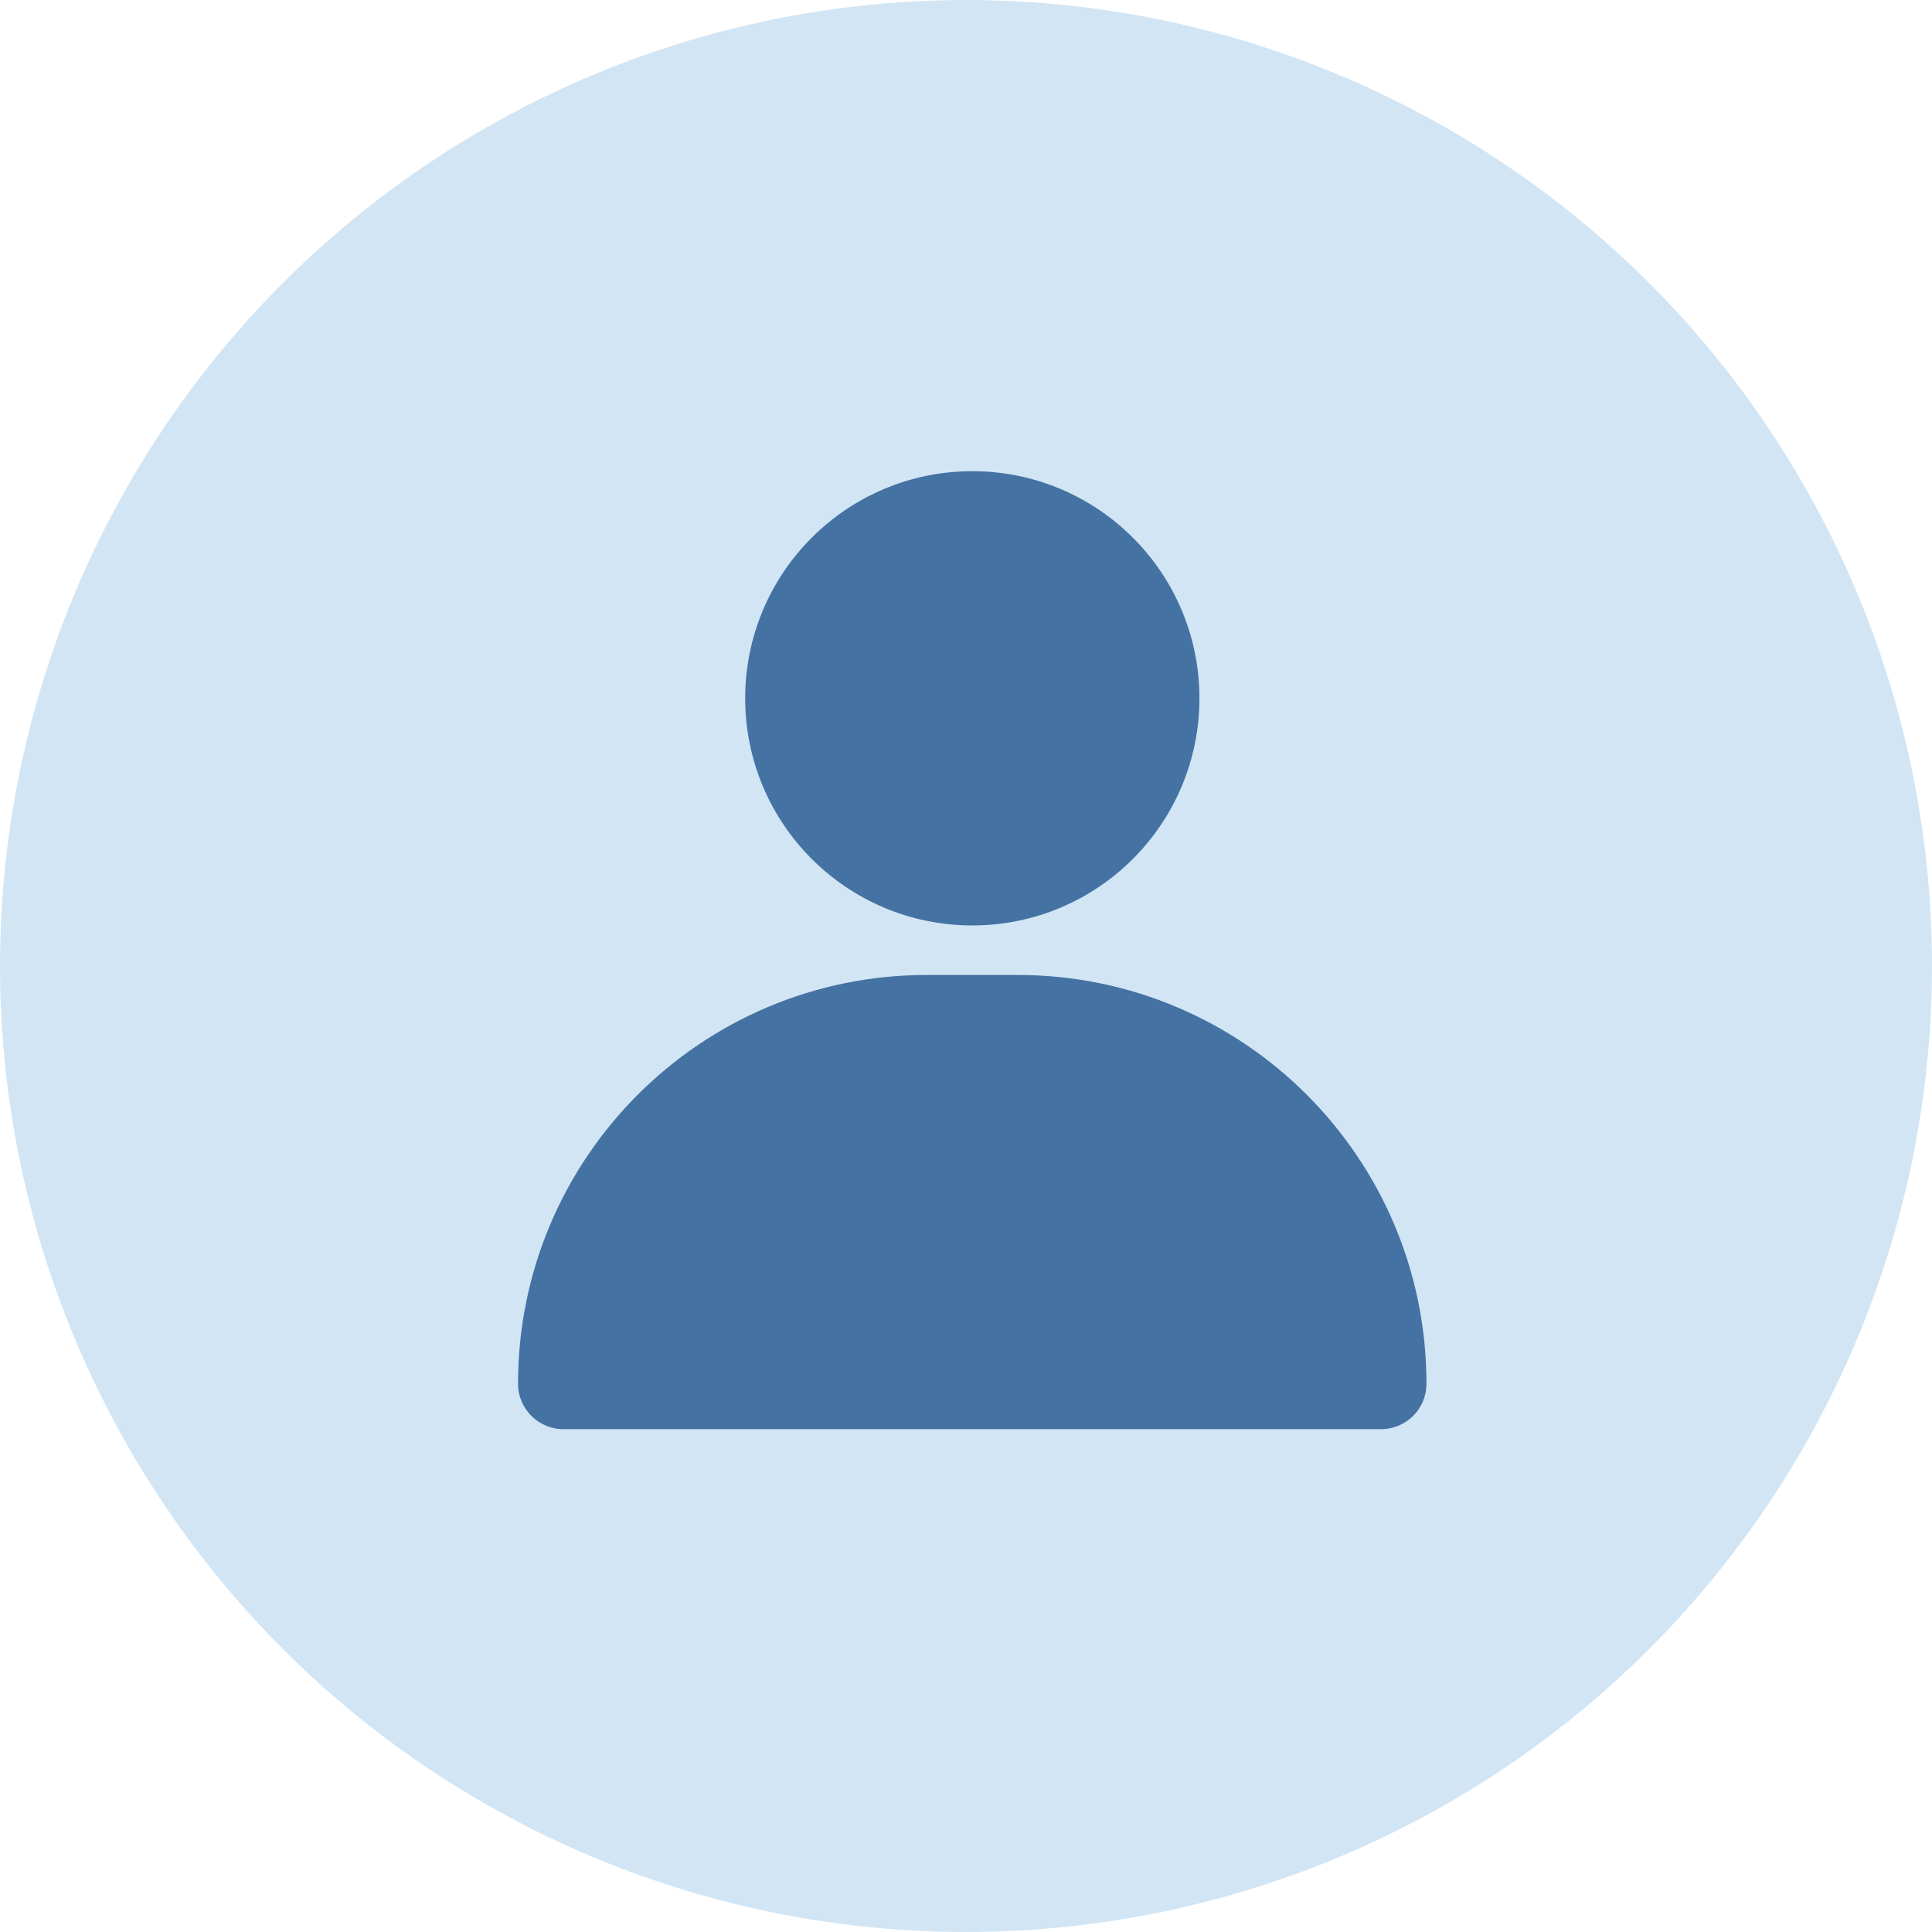
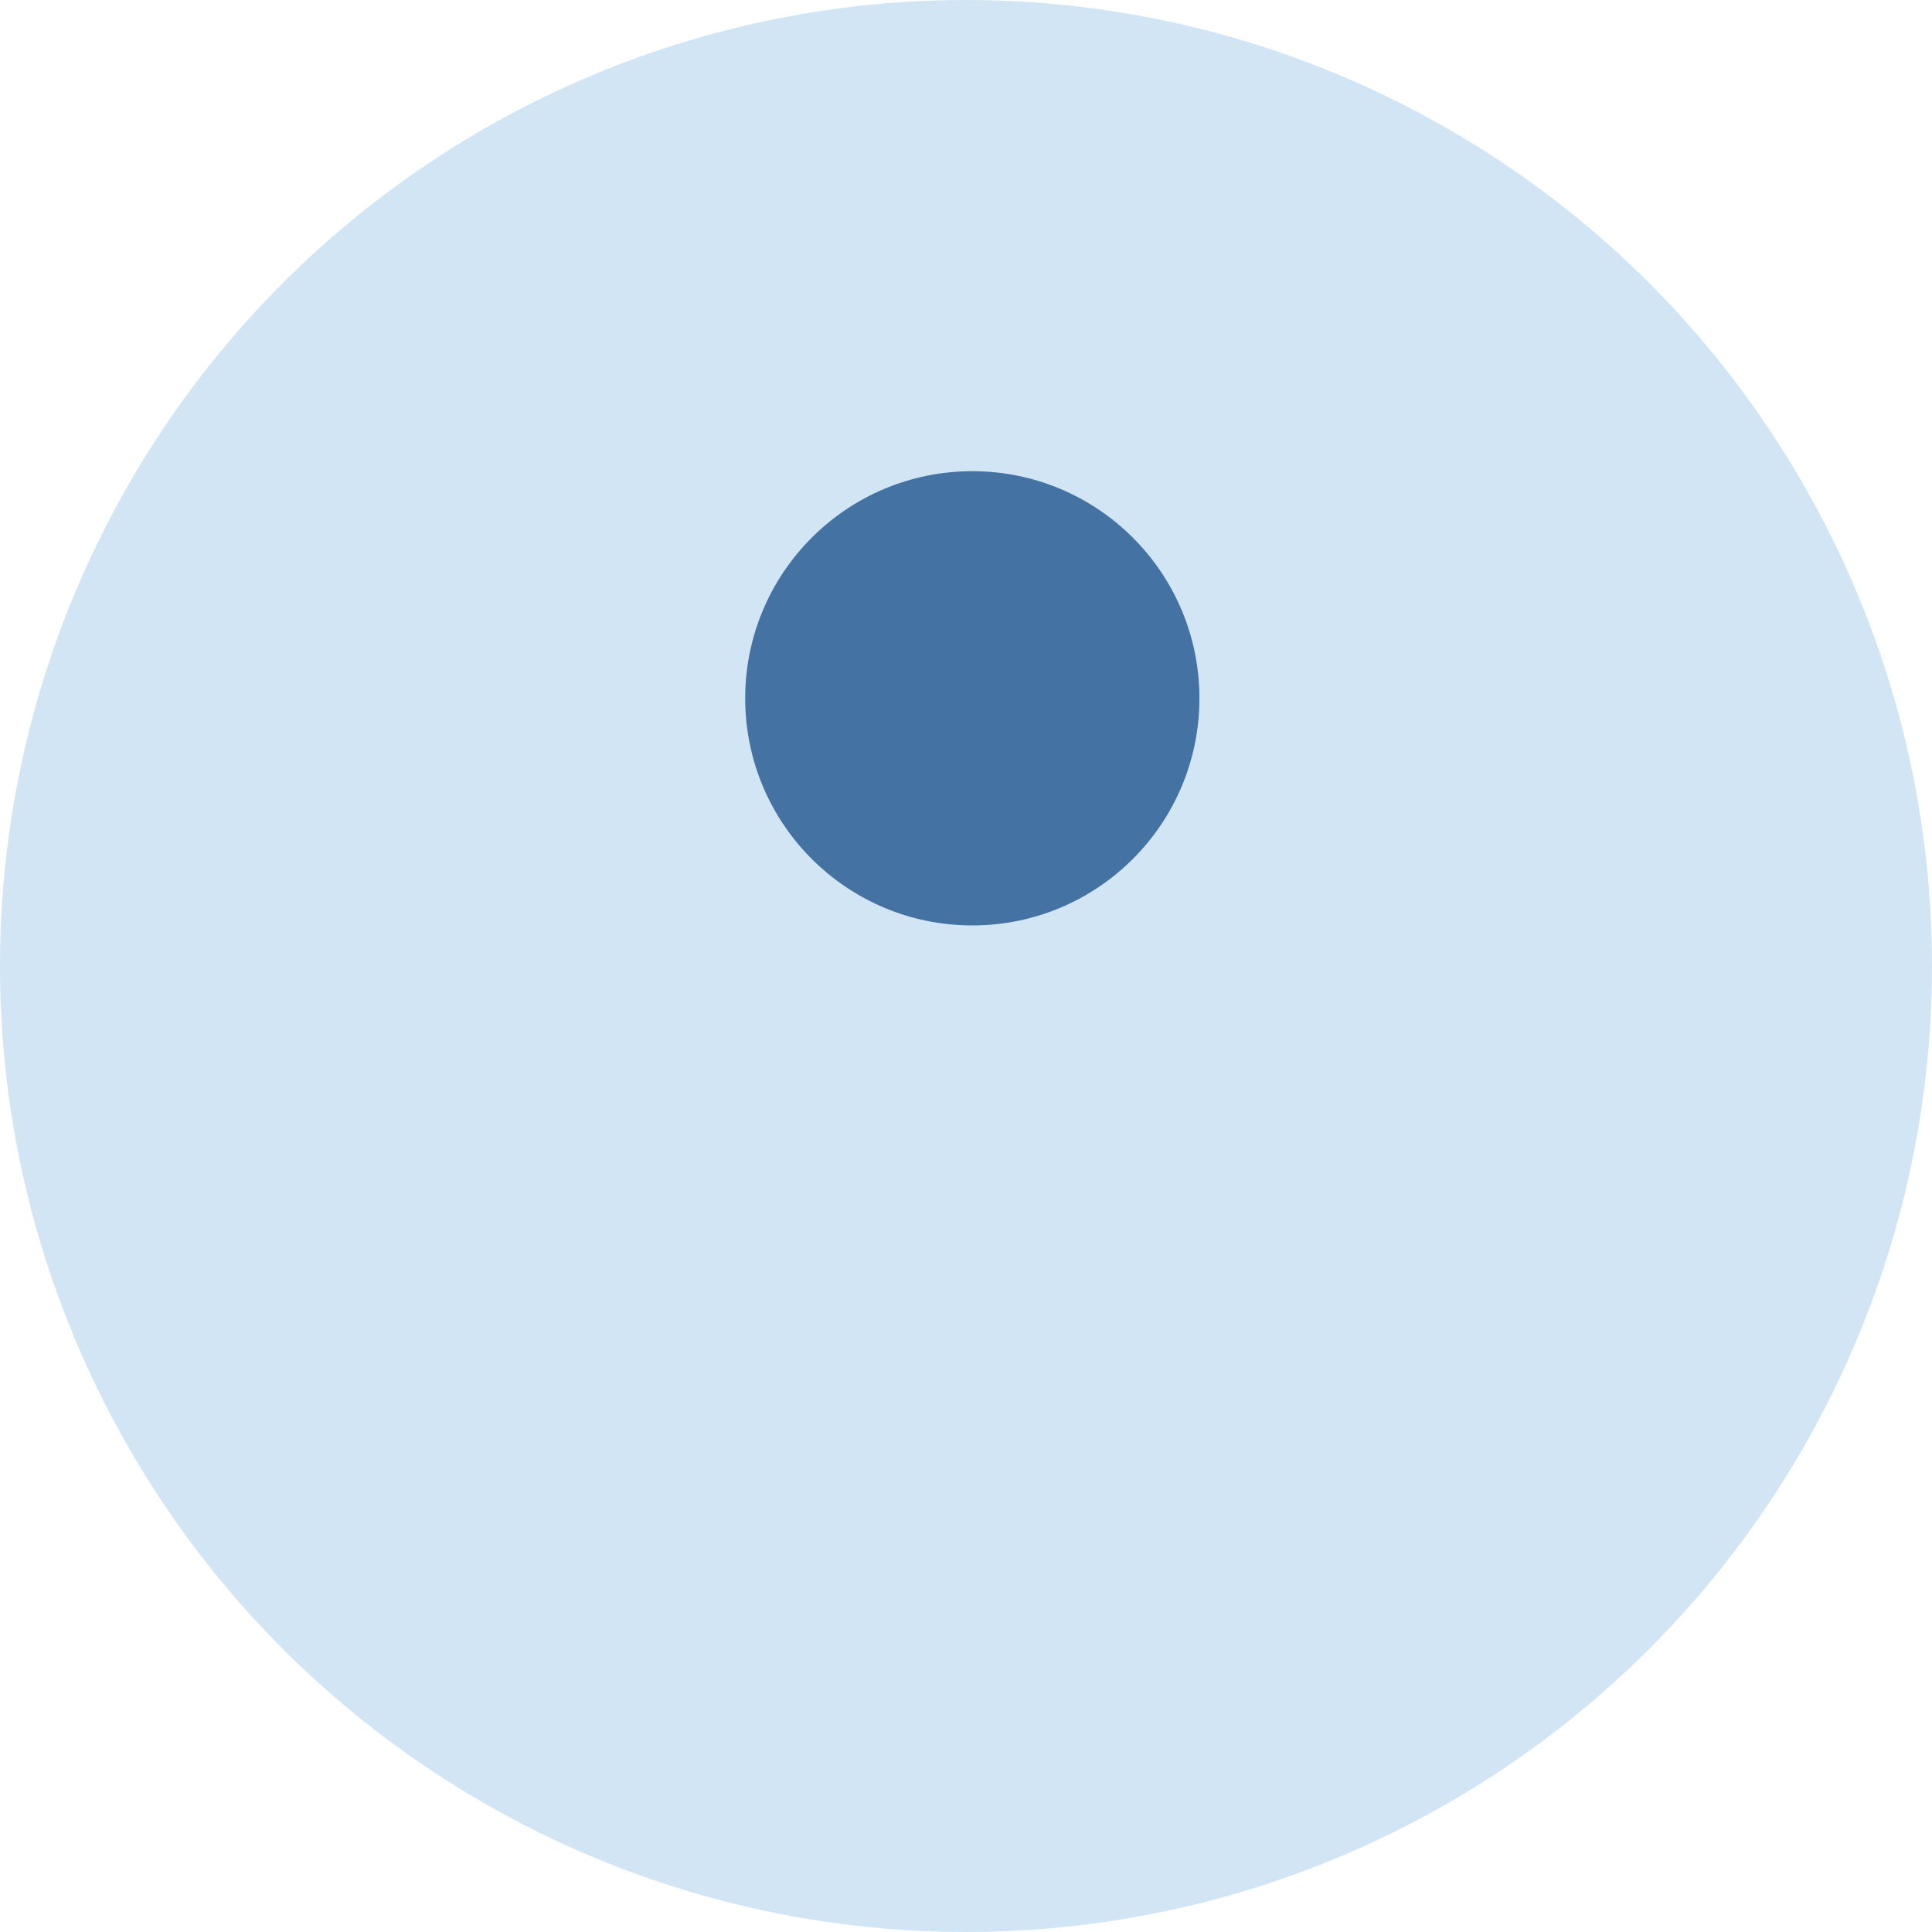
<svg xmlns="http://www.w3.org/2000/svg" width="45" height="45" viewBox="0 0 45 45" fill="none">
  <circle cx="22.5" cy="22.5" r="22.5" fill="#D2E5F4" />
  <ellipse cx="22.647" cy="16.265" rx="5.29" ry="5.29" fill="#4472A3" />
-   <path d="M23.703 22.709H21.588C16.329 22.709 12.066 26.971 12.066 32.23C12.066 32.815 12.54 33.288 13.124 33.288H32.167C32.752 33.288 33.225 32.815 33.225 32.23C33.225 26.971 28.962 22.709 23.703 22.709Z" fill="#4472A3" />
</svg>